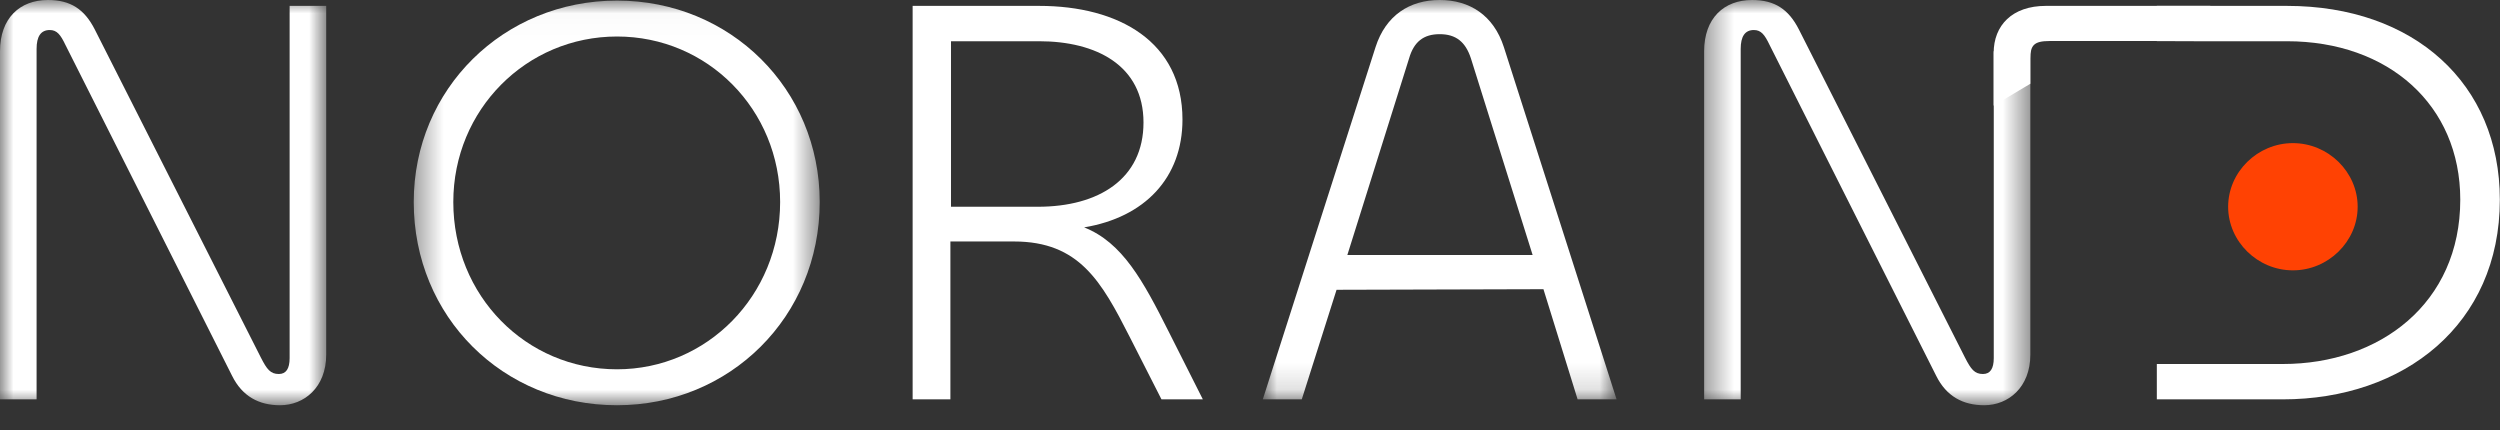
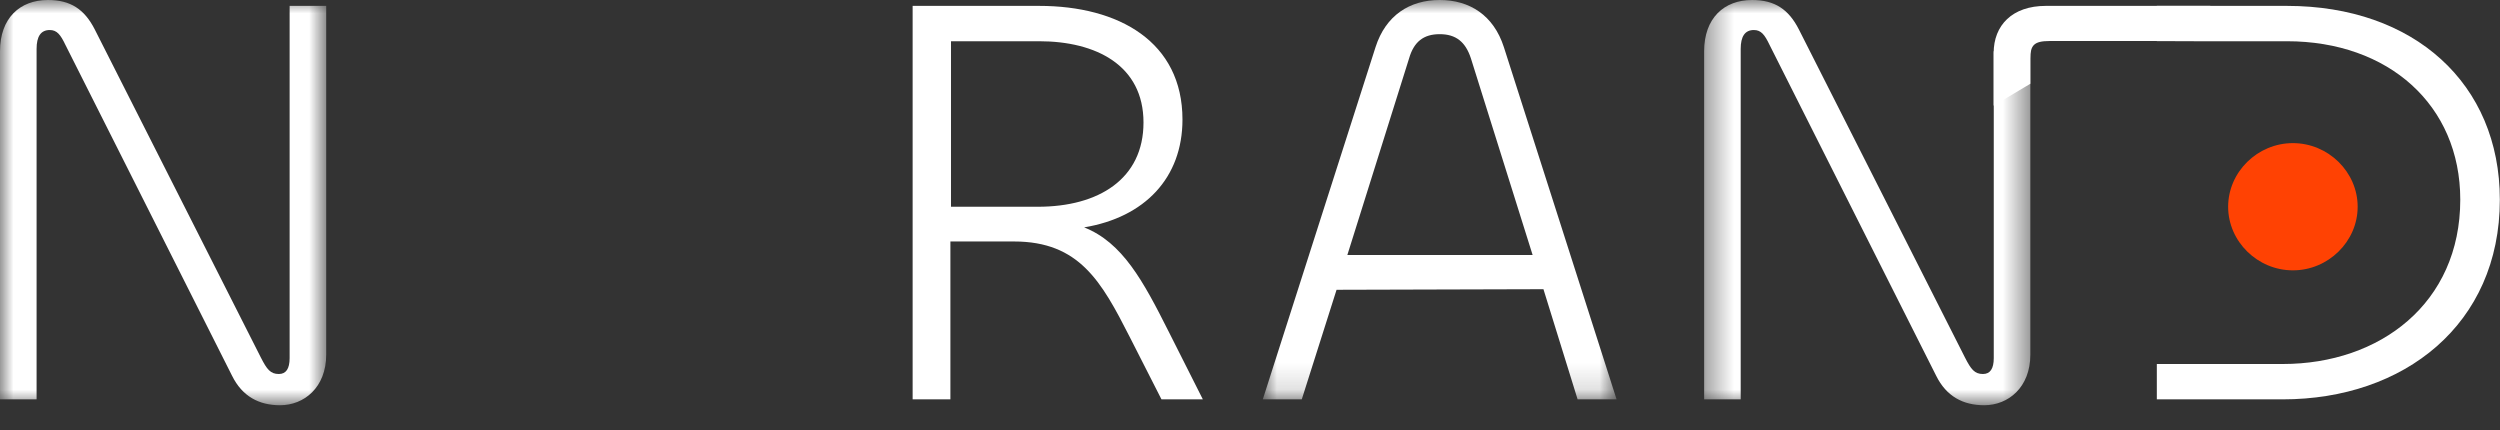
<svg xmlns="http://www.w3.org/2000/svg" width="93" height="16" viewBox="0 0 93 16" fill="none">
  <rect x="0" y="0" width="93" height="16" fill="#333333" stroke="none" />
  <path fill-rule="evenodd" clip-rule="evenodd" d="M82.887 7.691C82.887 6.398 83.98 5.324 85.296 5.324C86.612 5.324 87.705 6.398 87.705 7.691C87.705 8.983 86.612 10.057 85.296 10.057C83.98 10.057 82.887 8.983 82.887 7.691Z" fill="#FF4203" />
  <path fill-rule="evenodd" clip-rule="evenodd" d="M85.075 0.219H80.234V1.529L81.662 1.534H85.075C88.845 1.534 91.522 3.9 91.522 7.428C91.522 11.284 88.532 13.541 84.919 13.541H81.714H80.234V14.856H84.919C89.425 14.856 92.994 12.073 92.994 7.428C92.994 3.111 89.804 0.219 85.075 0.219Z" fill="white" />
  <path fill-rule="evenodd" clip-rule="evenodd" d="M35.377 1.534V7.691H38.612C40.865 7.691 42.538 6.661 42.538 4.557C42.538 2.432 40.776 1.534 38.657 1.534H35.377ZM33.95 14.856V0.219H38.657C41.623 0.219 43.988 1.556 43.988 4.448C43.988 6.617 42.583 8.085 40.33 8.458C41.757 9.027 42.516 10.43 43.475 12.336L44.746 14.856H43.207L42.025 12.533C40.976 10.473 40.151 8.983 37.72 8.983H35.355V14.856H33.95Z" fill="white" />
  <mask id="mask0_327_10306" style="mask-type:alpha" maskUnits="userSpaceOnUse" x="15" y="0" width="16" height="16">
    <path fill-rule="evenodd" clip-rule="evenodd" d="M15.391 0.022H30.493V15.075H15.391V0.022Z" fill="white" />
  </mask>
  <g mask="url(#mask0_327_10306)">
-     <path fill-rule="evenodd" clip-rule="evenodd" d="M29.021 7.515C29.021 4.075 26.322 1.358 22.953 1.358C19.585 1.358 16.863 4.075 16.863 7.515C16.863 10.999 19.563 13.738 22.953 13.738C26.299 13.738 29.021 10.999 29.021 7.515ZM15.391 7.515C15.391 3.308 18.737 0.022 22.953 0.022C27.169 0.022 30.493 3.308 30.493 7.515C30.493 11.788 27.147 15.075 22.953 15.075C18.715 15.075 15.391 11.788 15.391 7.515Z" fill="white" />
-   </g>
+     </g>
  <mask id="mask1_327_10306" style="mask-type:alpha" maskUnits="userSpaceOnUse" x="63" y="0" width="13" height="16">
    <path fill-rule="evenodd" clip-rule="evenodd" d="M63.394 0H75.529V15.075H63.394V0Z" fill="white" />
  </mask>
  <g mask="url(#mask1_327_10306)">
    <path fill-rule="evenodd" clip-rule="evenodd" d="M63.394 14.855V1.906C63.394 0.679 64.13 -0 65.178 -0C66.026 -0 66.539 0.351 66.918 1.095L73.097 13.3C73.32 13.738 73.454 13.913 73.766 13.913C74.034 13.913 74.168 13.716 74.168 13.322V1.904H75.529V13.19C75.529 14.417 74.703 15.075 73.811 15.075C73.03 15.075 72.405 14.746 72.026 13.979L65.825 1.665C65.647 1.293 65.513 1.117 65.245 1.117C64.91 1.117 64.754 1.358 64.754 1.819V14.855H63.394Z" fill="white" />
  </g>
  <path fill-rule="evenodd" clip-rule="evenodd" d="M74.164 3.929V1.972C74.164 0.942 74.855 0.219 76.104 0.219H82.224V1.526H76.243C75.654 1.526 75.529 1.694 75.529 2.177V3.115" fill="white" />
  <mask id="mask2_327_10306" style="mask-type:alpha" maskUnits="userSpaceOnUse" x="46" y="0" width="15" height="15">
    <path fill-rule="evenodd" clip-rule="evenodd" d="M46.976 0H60.137V14.856H46.976V0Z" fill="white" />
  </mask>
  <g mask="url(#mask2_327_10306)">
    <path fill-rule="evenodd" clip-rule="evenodd" d="M50.121 9.487H57.014L54.717 2.169C54.516 1.556 54.159 1.271 53.557 1.271C52.954 1.271 52.597 1.556 52.419 2.169L50.121 9.487ZM51.17 1.753C51.549 0.57 52.441 -9.15527e-05 53.557 -9.15527e-05C54.672 -9.15527e-05 55.564 0.57 55.944 1.753L60.137 14.856H58.687L57.416 10.758L49.72 10.78L48.426 14.856H46.976L51.17 1.753Z" fill="white" />
  </g>
  <mask id="mask3_327_10306" style="mask-type:alpha" maskUnits="userSpaceOnUse" x="0" y="0" width="13" height="16">
    <path fill-rule="evenodd" clip-rule="evenodd" d="M0 0H12.135V15.075H0V0Z" fill="white" />
  </mask>
  <g mask="url(#mask3_327_10306)">
    <path fill-rule="evenodd" clip-rule="evenodd" d="M0 14.855V1.906C0 0.679 0.736 -0 1.784 -0C2.632 -0 3.145 0.351 3.525 1.095L9.704 13.3C9.927 13.738 10.06 13.913 10.373 13.913C10.64 13.913 10.774 13.716 10.774 13.322V0.219H12.135V13.19C12.135 14.417 11.31 15.075 10.417 15.075C9.637 15.075 9.012 14.746 8.633 13.979L2.431 1.665C2.253 1.293 2.119 1.117 1.852 1.117C1.517 1.117 1.361 1.358 1.361 1.819V14.855H0Z" fill="white" />
  </g>
</svg>